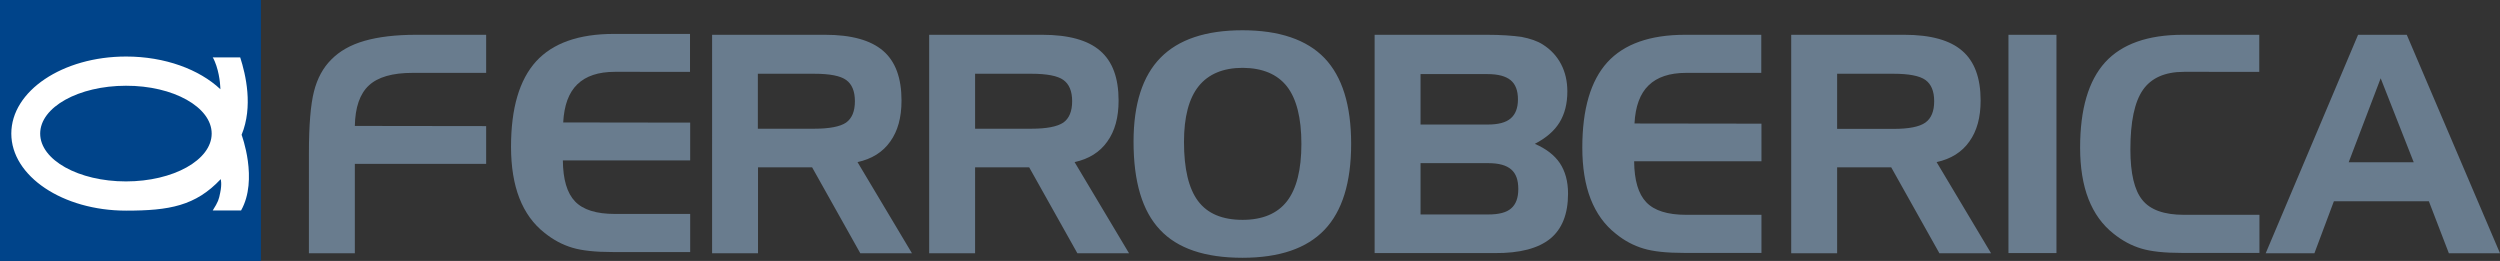
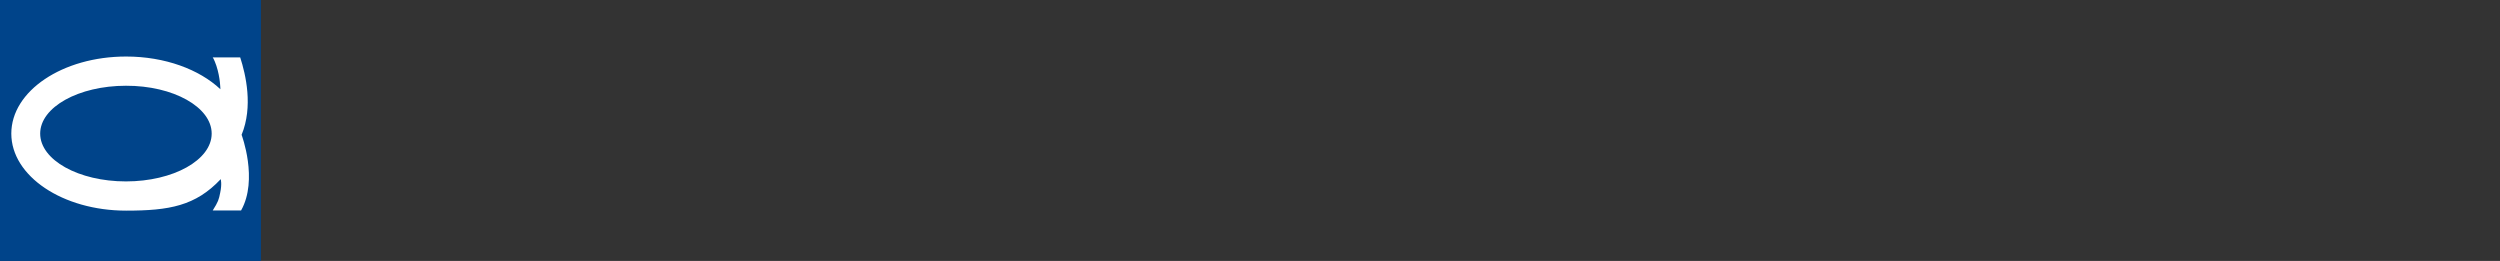
<svg xmlns="http://www.w3.org/2000/svg" xmlns:xlink="http://www.w3.org/1999/xlink" version="1.1" id="Livello_1" x="0px" y="0px" viewBox="0 0 143.73 15" style="enable-background:new 0 0 143.73 15;" xml:space="preserve">
  <rect x="0" y="0" width="143.73" height="15" fill="#333333" stroke="none" />
  <style type="text/css">
	.st0{fill:#00448A;}
	.st1{clip-path:url(#SVGID_2_);fill:#FFFFFF;}
	.st2{clip-path:url(#SVGID_2_);fill:#697C8E;}
</style>
  <g>
    <rect class="st0" width="15" height="15" />
    <g>
      <defs>
        <rect id="SVGID_1_" width="143.73" height="15" />
      </defs>
      <clipPath id="SVGID_2_">
        <use xlink:href="#SVGID_1_" style="overflow:visible;" />
      </clipPath>
      <path class="st1" d="M12.17,7.68c0,1.52-2.21,2.75-4.93,2.75c-2.72,0-4.93-1.23-4.93-2.75s2.21-2.75,4.93-2.75    C9.96,4.92,12.17,6.16,12.17,7.68 M13.89,7.75c0.67-1.62,0.24-3.46-0.08-4.45h-1.58c0,0,0.08,0.1,0.21,0.48    c0.23,0.7,0.23,1.35,0.23,1.35c-1.21-1.14-3.19-1.88-5.42-1.88c-3.65,0-6.6,1.98-6.6,4.43s2.96,4.43,6.6,4.43    c2.48,0,3.99-0.27,5.44-1.81c0,0,0.08,0.27-0.03,0.78c-0.08,0.4-0.11,0.51-0.43,1.02c0,0,0.46,0,0.93,0h0.7    C14.86,10.33,13.89,7.75,13.89,7.75" />
-       <path class="st2" d="M130.26,14.56h2.8l1.12-2.99h5.46l1.15,2.99h2.94L138.37,2h-2.8L130.26,14.56z M138.77,9.33h-3.74l1.84-4.83    L138.77,9.33z M129.89,4.15V2h-4.39c-2.02,0-3.51,0.53-4.47,1.58c-0.96,1.06-1.44,2.69-1.44,4.91c0,1.14,0.16,2.13,0.48,2.95    c0.32,0.82,0.8,1.49,1.45,2c0.5,0.4,1.02,0.68,1.59,0.85c0.56,0.17,1.34,0.25,2.32,0.25h4.47v-2.19h-4.34    c-1.13,0-1.93-0.28-2.39-0.85c-0.46-0.56-0.69-1.53-0.69-2.91c0-1.59,0.24-2.73,0.72-3.42c0.48-0.69,1.27-1.04,2.36-1.04H129.89z     M118.23,2h-2.76v12.55h2.76V2z M102.98,14.56h2.64V9.62h3.11l2.77,4.94h2.97l-3.13-5.24c0.82-0.18,1.45-0.57,1.88-1.18    c0.44-0.61,0.65-1.39,0.65-2.36c0-1.3-0.35-2.25-1.06-2.86C112.11,2.31,111,2,109.48,2h-6.5V14.56z M110.7,4.6    c0.33,0.24,0.5,0.64,0.5,1.22c0,0.58-0.17,0.99-0.51,1.23c-0.34,0.24-0.95,0.36-1.83,0.36h-3.24V4.24h3.24    C109.75,4.24,110.37,4.36,110.7,4.6 M101.26,4.19V2h-4.38c-2.02,0-3.51,0.53-4.47,1.58c-0.96,1.06-1.44,2.69-1.44,4.91    c0,1.14,0.16,2.13,0.48,2.95c0.32,0.82,0.8,1.49,1.45,2c0.49,0.4,1.02,0.68,1.59,0.85c0.56,0.17,1.34,0.25,2.32,0.25h4.46v-2.19    h-4.33c-1.07,0-1.83-0.24-2.29-0.72c-0.46-0.48-0.69-1.26-0.7-2.36h7.32V7.11l-7.3-0.01c0.05-0.98,0.32-1.72,0.81-2.19    c0.49-0.48,1.21-0.72,2.16-0.72H101.26z M89.13,13.72c0.68-0.56,1.02-1.42,1.02-2.59c0-0.7-0.16-1.28-0.47-1.75    c-0.31-0.46-0.79-0.83-1.44-1.11c0.64-0.33,1.12-0.74,1.42-1.23s0.45-1.08,0.45-1.78c0-0.59-0.12-1.11-0.36-1.57    c-0.24-0.46-0.59-0.84-1.05-1.13c-0.31-0.2-0.72-0.34-1.23-0.44C86.96,2.05,86.3,2,85.48,2h-6.45v12.55h6.91    C87.38,14.56,88.44,14.28,89.13,13.72 M81.67,12.34V9.38h3.9c0.6,0,1.03,0.12,1.31,0.36c0.28,0.24,0.41,0.61,0.41,1.13    c0,0.51-0.14,0.88-0.41,1.11c-0.27,0.24-0.71,0.35-1.32,0.35H81.67z M85.53,4.26c0.6,0,1.04,0.12,1.32,0.35    c0.28,0.23,0.42,0.6,0.42,1.1c0,0.5-0.14,0.86-0.42,1.1c-0.28,0.24-0.72,0.35-1.32,0.35h-3.86v-2.9H85.53z M73.99,4.97    c0.55,0.71,0.83,1.81,0.83,3.3c0,1.49-0.28,2.59-0.83,3.3c-0.55,0.71-1.41,1.07-2.55,1.07c-1.17,0-2.02-0.36-2.56-1.08    s-0.81-1.85-0.81-3.4c0-1.43,0.28-2.5,0.84-3.2s1.41-1.06,2.54-1.06C72.58,3.91,73.43,4.26,73.99,4.97 M66.69,13.21    c1.01,1.08,2.59,1.61,4.74,1.61c2.13,0,3.7-0.54,4.72-1.61c1.02-1.07,1.53-2.72,1.53-4.94c0-2.22-0.51-3.86-1.53-4.93    c-1.02-1.06-2.6-1.6-4.72-1.6c-2.11,0-3.68,0.53-4.71,1.58c-1.03,1.05-1.55,2.66-1.55,4.82C65.17,10.45,65.67,12.13,66.69,13.21     M53.42,14.56h2.64V9.62h3.11l2.77,4.94h2.97l-3.13-5.24c0.82-0.18,1.45-0.57,1.88-1.18c0.44-0.61,0.65-1.39,0.65-2.36    c0-1.3-0.35-2.25-1.06-2.86C62.55,2.31,61.44,2,59.92,2h-6.5V14.56z M61.14,4.6c0.33,0.24,0.5,0.64,0.5,1.22    c0,0.58-0.17,0.99-0.51,1.23C60.78,7.28,60.18,7.4,59.3,7.4h-3.24V4.24h3.24C60.19,4.24,60.81,4.36,61.14,4.6 M40.94,14.56h2.64    V9.62h3.11l2.77,4.94h2.97l-3.13-5.24c0.82-0.18,1.45-0.57,1.88-1.18c0.44-0.61,0.65-1.39,0.65-2.36c0-1.3-0.35-2.25-1.06-2.86    C50.06,2.31,48.95,2,47.44,2h-6.5V14.56z M48.65,4.6c0.33,0.24,0.5,0.64,0.5,1.22c0,0.58-0.17,0.99-0.51,1.23    C48.3,7.28,47.69,7.4,46.81,7.4h-3.24V4.24h3.24C47.71,4.24,48.32,4.36,48.65,4.6 M17.75,14.56h2.65V9.42h7.55V7.25L20.4,7.24    c0.02-1.07,0.29-1.85,0.81-2.33c0.52-0.48,1.35-0.72,2.5-0.72h4.24V2h-4.02c-1.19,0-2.18,0.12-2.98,0.35    c-0.8,0.23-1.43,0.59-1.91,1.08c-0.47,0.47-0.8,1.08-0.99,1.83c-0.19,0.75-0.29,1.92-0.29,3.52V14.56z" />
-       <path class="st2" d="M39.67,4.13V1.95h-4.38c-2.02,0-3.51,0.53-4.47,1.58c-0.96,1.06-1.44,2.69-1.44,4.91    c0,1.14,0.16,2.13,0.48,2.95c0.32,0.82,0.8,1.49,1.45,2c0.5,0.4,1.02,0.68,1.59,0.85c0.56,0.17,1.34,0.25,2.32,0.25h4.46v-2.19    h-4.33c-1.07,0-1.83-0.24-2.29-0.72c-0.46-0.48-0.69-1.26-0.7-2.36h7.32V7.05l-7.3-0.01c0.05-0.98,0.32-1.72,0.81-2.19    c0.49-0.48,1.21-0.72,2.16-0.72H39.67z" />
    </g>
  </g>
</svg>